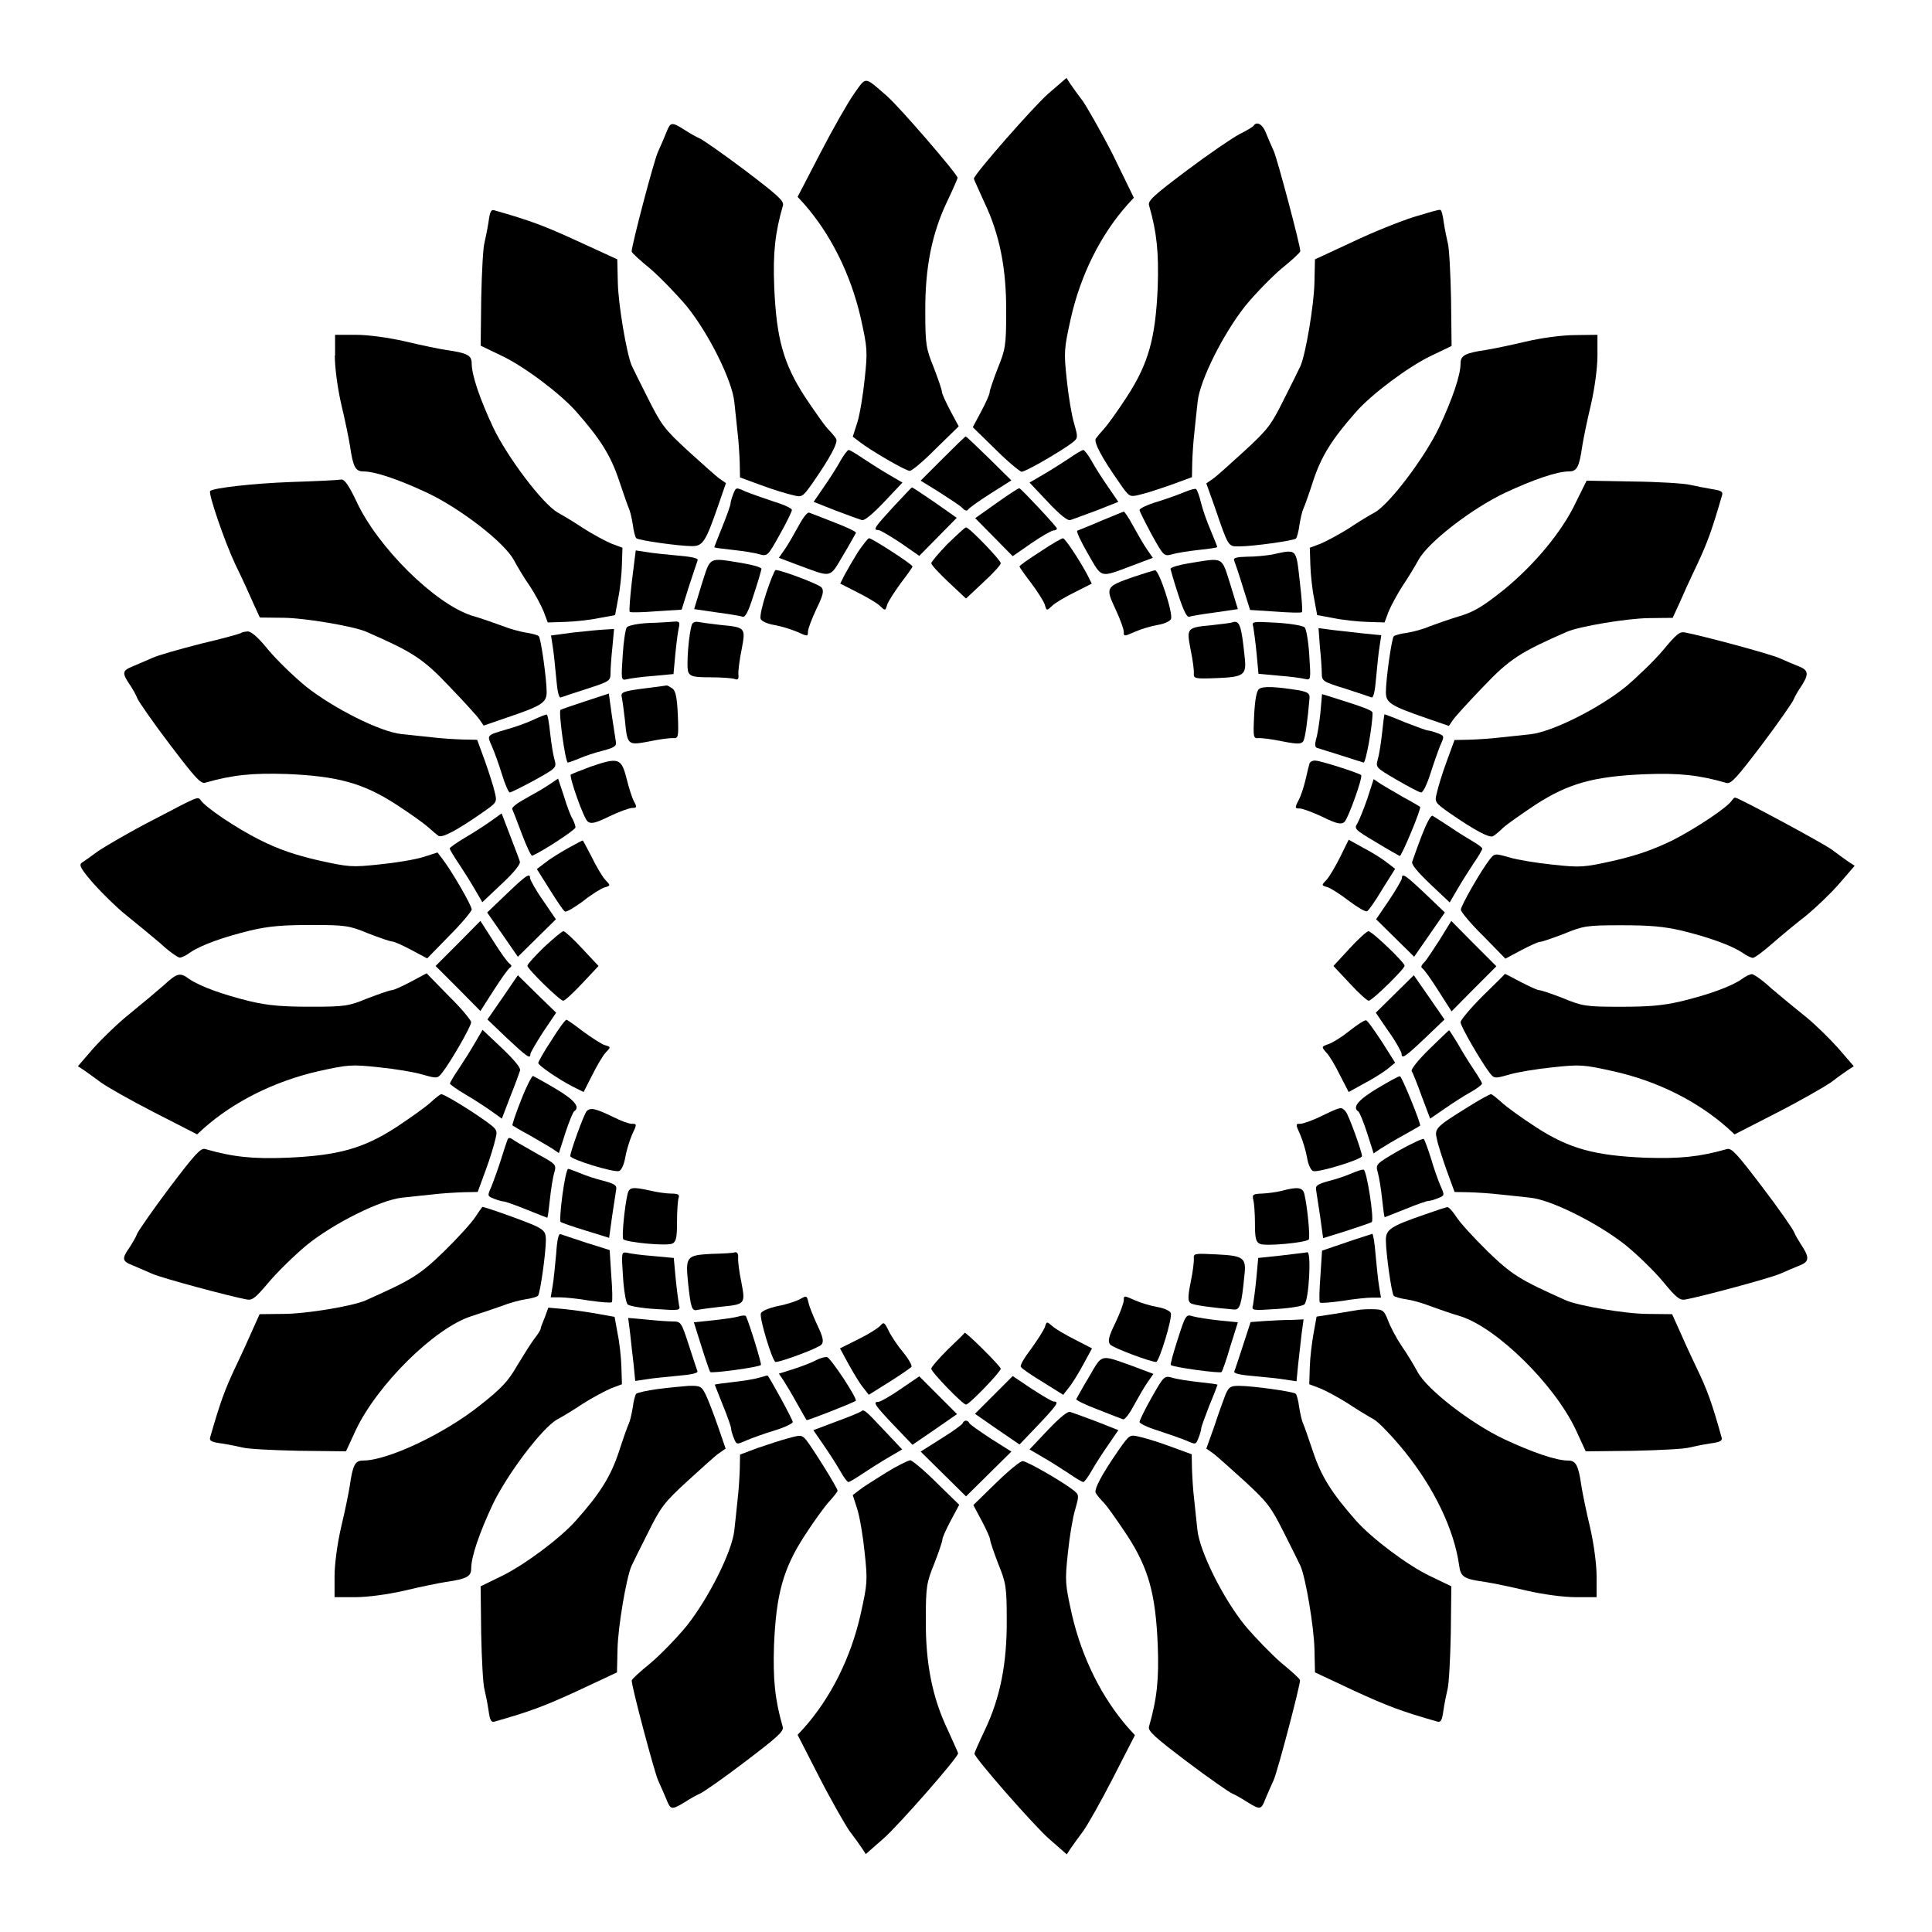
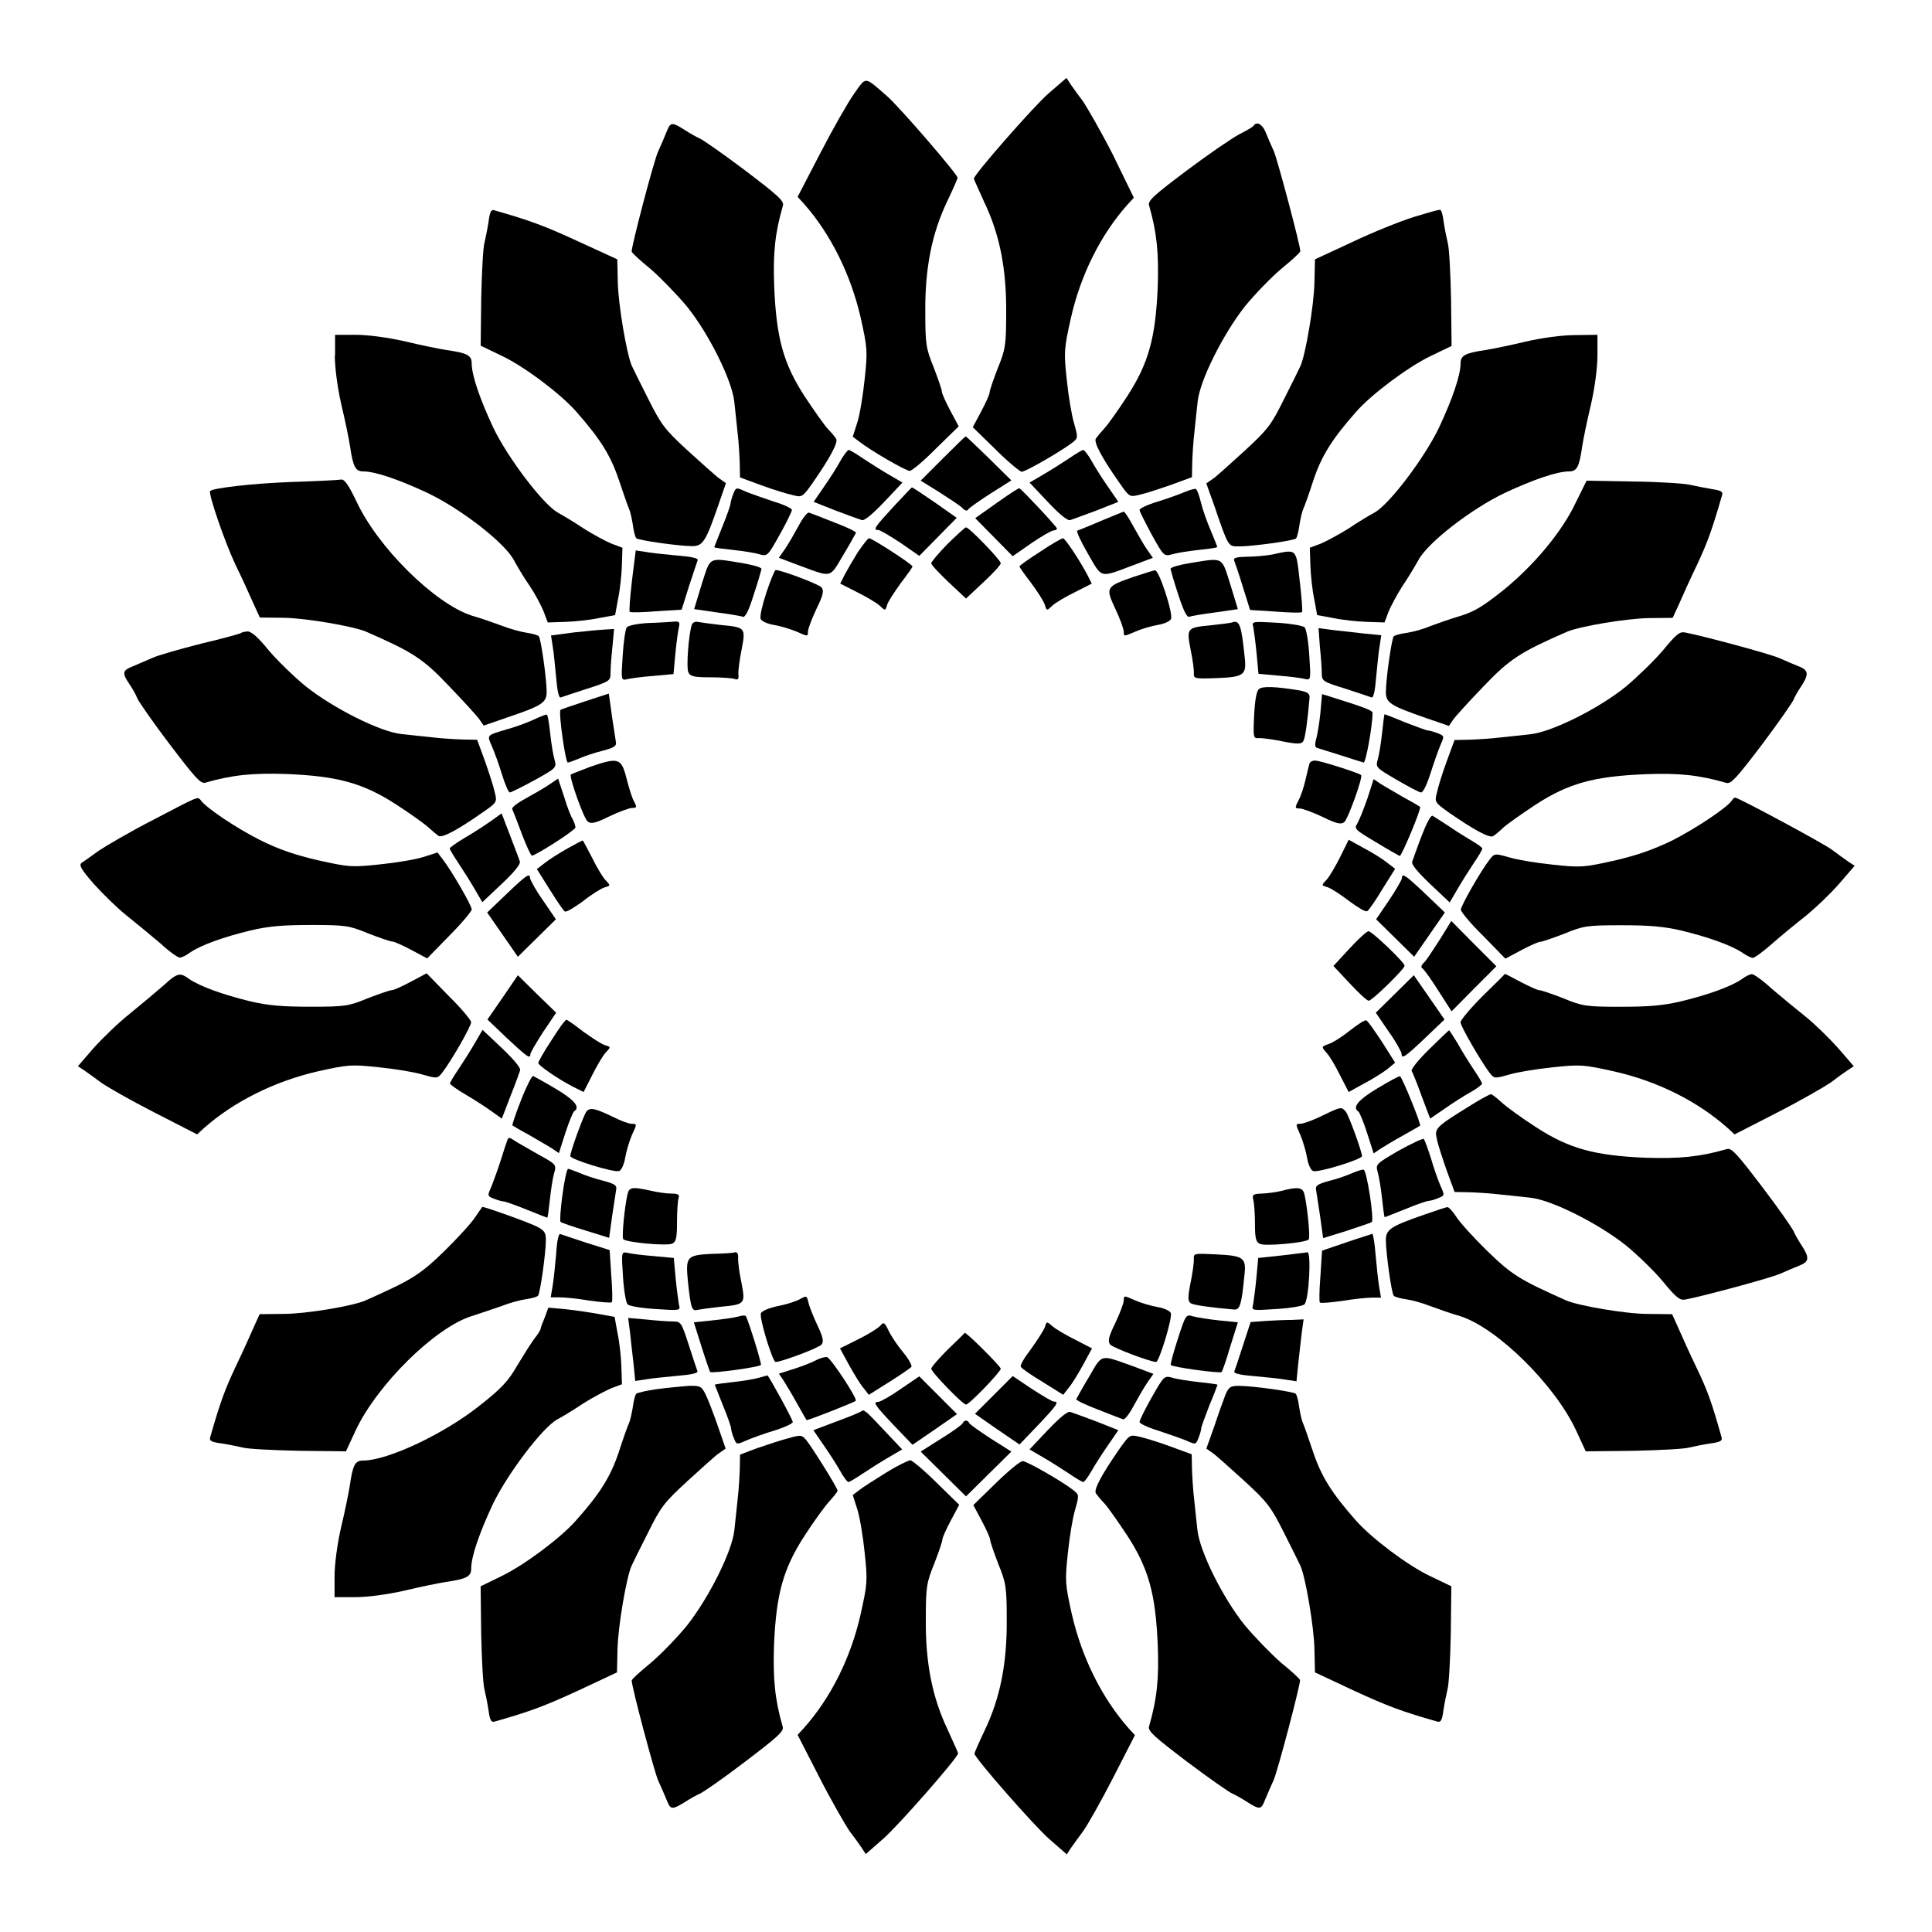
<svg xmlns="http://www.w3.org/2000/svg" fill="#000000" width="800px" height="800px" version="1.1" viewBox="144 144 512 512">
  <g>
    <path d="m370.35 168.82c-1.582 2.231-5.613 9.285-8.926 15.691l-6.047 11.66 1.656 1.801c7.055 7.988 12.379 18.641 15.043 30.156 1.801 8.133 1.871 8.852 1.078 16.266-0.434 4.246-1.297 9.5-1.941 11.516l-1.223 3.816 1.801 1.367c2.949 2.305 12.234 7.699 13.316 7.699 0.504 0 3.672-2.59 6.91-5.902l6.047-5.902-2.231-4.176c-1.223-2.305-2.231-4.535-2.231-5.039 0-0.504-1.008-3.383-2.16-6.406-2.016-4.965-2.231-6.047-2.231-14.828-0.07-11.516 1.727-20.656 5.828-29.223 1.512-3.168 2.734-5.973 2.734-6.191 0-0.938-15.473-18.855-18.715-21.664-6.121-5.316-5.402-5.246-8.711-0.641z" />
    <path d="m421.88 168.75c-4.031 3.527-19.793 21.52-19.793 22.598 0 0.215 1.297 2.949 2.734 6.191 4.102 8.566 5.902 17.633 5.828 29.223 0 8.781-0.215 9.859-2.231 14.828-1.152 2.949-2.16 5.902-2.16 6.406s-1.008 2.734-2.231 5.039l-2.231 4.176 6.047 5.902c3.238 3.238 6.477 5.902 6.91 5.902 1.078 0 10.363-5.398 13.316-7.629 1.656-1.297 1.656-1.367 0.574-5.184-0.648-2.16-1.512-7.34-1.941-11.586-0.793-7.414-0.719-8.133 1.078-16.266 2.59-11.516 7.918-22.168 15.043-30.156l1.656-1.801-5.617-11.523c-3.168-6.191-6.836-12.523-7.918-14.105-1.223-1.582-2.664-3.598-3.238-4.461l-1.078-1.656z" />
    <path d="m320.61 179.04c-0.504 1.297-1.512 3.598-2.231 5.184-1.078 2.305-6.981 24.758-6.981 26.414 0 0.359 2.231 2.375 4.965 4.606 2.664 2.305 6.981 6.766 9.645 9.934 5.828 7.199 12.02 19.648 12.594 25.336 0.215 2.16 0.648 5.828 0.863 8.133 0.289 2.305 0.504 5.973 0.574 8.062l0.07 3.816 5.688 2.086c3.094 1.152 6.91 2.305 8.277 2.59 2.519 0.648 2.59 0.574 5.398-3.383 4.535-6.551 6.695-10.578 6.117-11.516-0.289-0.504-1.297-1.727-2.231-2.664-0.938-1.008-3.598-4.82-6.047-8.492-5.758-8.852-7.559-15.617-8.133-29.078-0.359-9.07 0.215-14.324 2.305-21.594 0.359-1.223-1.367-2.734-10.078-9.355-5.828-4.391-11.227-8.133-11.949-8.422-0.719-0.289-2.519-1.297-3.957-2.231-3.523-2.234-3.812-2.16-4.891 0.574z" />
    <path d="m476.22 177.32c-0.145 0.289-1.871 1.297-3.742 2.231-1.801 0.934-8.133 5.254-13.891 9.57-8.707 6.551-10.438 8.062-10.078 9.285 2.086 7.269 2.59 12.523 2.305 21.594-0.574 13.457-2.375 20.223-8.133 29.078-2.375 3.672-5.109 7.484-6.047 8.492-0.938 1.008-1.941 2.231-2.231 2.664-0.574 1.008 1.582 5.039 6.117 11.516 2.734 3.957 2.809 4.031 5.398 3.383 1.441-0.289 5.184-1.512 8.277-2.59l5.688-2.086 0.07-3.816c0.07-2.16 0.289-5.758 0.574-8.062 0.215-2.305 0.648-6.047 0.863-8.133 0.574-5.688 6.836-18.066 12.594-25.336 2.59-3.168 6.91-7.629 9.645-9.934 2.734-2.231 4.965-4.246 4.965-4.606 0-1.582-5.973-23.969-6.981-26.414-0.719-1.582-1.727-3.887-2.231-5.184-0.863-2.086-2.375-2.879-3.164-1.652z" />
    <path d="m273.47 202.79c-0.289 1.871-0.793 4.32-1.078 5.543-0.359 1.152-0.719 7.773-0.863 14.684l-0.145 12.594 5.688 2.734c5.902 2.809 15.473 10.004 19.648 14.754 6.406 7.269 9.141 11.66 11.301 18.137 1.223 3.598 2.375 6.981 2.664 7.559 0.289 0.574 0.719 2.445 1.008 4.176 0.215 1.801 0.648 3.383 0.938 3.672 0.648 0.574 11.371 2.086 14.828 2.086 2.809 0 3.598-1.297 6.836-10.652l2.086-6.047-1.656-1.152c-0.938-0.648-4.68-4.031-8.422-7.414-6.262-5.758-7.055-6.91-10.508-13.746-2.086-4.102-4.031-8.062-4.391-8.852-1.367-3.238-3.527-16.051-3.672-21.879l-0.145-6.262-10.508-4.824c-8.926-4.102-12.594-5.469-21.953-8.133-0.934-0.359-1.293 0.215-1.656 3.023z" />
    <path d="m518.68 201.5c-3.453 1.078-10.867 4.031-16.266 6.621l-9.934 4.606-0.145 6.332c-0.145 5.902-2.305 18.715-3.672 21.879-0.359 0.793-2.305 4.75-4.391 8.852-3.383 6.836-4.246 7.988-10.508 13.746-3.742 3.383-7.484 6.836-8.422 7.414l-1.656 1.152 2.16 6.047c3.742 10.941 3.598 10.652 6.551 10.652 3.598 0 14.395-1.512 15.043-2.086 0.289-0.289 0.719-1.941 0.938-3.672 0.289-1.727 0.719-3.598 1.008-4.176 0.289-0.574 1.512-3.957 2.664-7.559 2.16-6.477 4.894-10.867 11.301-18.137 4.176-4.75 13.746-11.875 19.648-14.754l5.688-2.734-0.145-12.594c-0.145-6.91-0.504-13.531-0.863-14.684-0.289-1.223-0.793-3.598-1.078-5.543-0.215-1.871-0.648-3.312-0.938-3.238-0.363-0.141-3.387 0.797-6.984 1.875z" />
    <path d="m232.73 238.2c0 3.238 0.719 8.637 1.727 13.027 1.008 4.176 2.016 9.141 2.305 11.012 0.793 5.469 1.441 6.695 3.527 6.695 3.168 0 9.43 2.16 16.984 5.688 8.781 4.176 20.367 13.098 22.887 17.777 0.938 1.727 2.809 4.894 4.246 6.91 1.441 2.16 3.023 5.184 3.672 6.766l1.078 2.879 4.606-0.145c2.445-0.07 6.551-0.504 8.926-1.008l4.32-0.793 0.793-4.32c0.504-2.375 0.938-6.477 1.008-8.926l0.145-4.606-2.879-1.078c-1.582-0.648-4.894-2.445-7.414-4.031-2.445-1.656-5.613-3.527-6.91-4.246-3.957-2.305-13.242-14.539-17.059-22.527-3.527-7.559-5.688-13.82-5.688-16.984 0-2.16-1.223-2.734-6.695-3.527-1.871-0.289-6.836-1.297-11.012-2.305-4.391-1.008-9.789-1.727-12.957-1.727h-5.543l0.004 5.469z" />
    <path d="m548.34 234.53c-3.957 0.938-8.781 1.941-10.652 2.231-5.398 0.793-6.621 1.441-6.621 3.527 0 3.168-2.16 9.43-5.688 16.984-3.816 7.988-13.098 20.297-17.059 22.527-1.367 0.719-4.461 2.59-6.91 4.246-2.519 1.582-5.902 3.383-7.414 4.031l-2.879 1.078 0.145 4.606c0.07 2.445 0.504 6.551 1.008 8.926l0.793 4.32 4.32 0.793c2.375 0.504 6.477 0.938 8.926 1.008l4.606 0.145 1.078-2.879c0.648-1.582 2.305-4.606 3.672-6.766 1.441-2.086 3.312-5.254 4.246-6.91 2.519-4.68 14.105-13.602 22.887-17.777 7.559-3.527 13.82-5.688 16.984-5.688 2.16 0 2.734-1.223 3.527-6.695 0.289-1.871 1.297-6.836 2.305-11.012 1.008-4.391 1.727-9.789 1.727-13.027v-5.469l-5.828 0.07c-3.527 0.004-8.926 0.727-13.172 1.73z" />
    <path d="m393.81 265.55-5.828 5.828 4.894 3.023c2.664 1.727 5.469 3.527 6.117 4.176 0.719 0.793 1.297 0.938 1.582 0.434 0.289-0.434 2.949-2.305 5.973-4.246l5.469-3.453-5.902-5.828c-3.238-3.168-6.047-5.828-6.191-5.828-0.141-0.008-2.875 2.656-6.113 5.894z" />
    <path d="m366.68 266.2c-0.938 1.727-2.879 4.75-4.391 6.91l-2.664 3.887 5.828 2.305c3.238 1.223 6.406 2.375 6.91 2.519 0.648 0.289 2.809-1.512 5.902-4.75l4.894-5.184-3.453-2.016c-1.871-1.078-4.965-3.023-6.91-4.32-1.871-1.297-3.598-2.305-3.887-2.305-0.289 0.004-1.297 1.301-2.231 2.953z" />
    <path d="m427.2 265.55c-1.941 1.297-5.039 3.238-6.91 4.32l-3.453 2.016 4.894 5.184c3.023 3.238 5.254 5.039 5.902 4.75 0.574-0.145 3.672-1.367 6.91-2.519l5.828-2.305-2.664-3.887c-1.512-2.16-3.453-5.184-4.391-6.91-0.938-1.656-1.941-2.949-2.231-2.949-0.285-0.004-2.016 1.004-3.887 2.301z" />
    <path d="m221.07 271.74c-9.934 0.359-20.586 1.582-21.375 2.375-0.574 0.574 3.816 13.387 6.621 19.359 1.871 3.816 4.031 8.566 4.894 10.578l1.656 3.598 6.332 0.07c5.758 0.07 18.426 2.231 21.809 3.672 12.164 5.324 15.043 7.055 22.023 14.465 3.816 3.957 7.484 7.988 8.062 8.852l1.078 1.582 6.047-2.086c9.355-3.168 10.652-3.957 10.652-6.836 0-3.383-1.512-14.18-2.086-14.754-0.215-0.289-1.727-0.719-3.238-0.938-1.512-0.215-4.391-1.008-6.406-1.801-1.941-0.719-5.613-2.016-8.133-2.734-9.789-3.168-24.973-18.137-30.59-30.371-2.016-4.176-3.094-5.758-3.957-5.688-0.797 0.152-6.769 0.441-13.391 0.656z" />
    <path d="m561.65 277.07c-3.598 7.699-10.941 16.555-19.145 23.246-5.543 4.391-7.699 5.758-11.73 6.981-2.664 0.793-6.262 2.086-7.844 2.664-1.582 0.719-4.246 1.441-5.973 1.727-1.727 0.215-3.312 0.648-3.598 0.938-0.574 0.648-2.086 11.371-2.086 14.828 0 2.809 1.297 3.598 10.652 6.836l6.047 2.086 1.078-1.582c0.574-0.863 4.246-4.894 8.062-8.852 6.981-7.34 9.859-9.141 22.023-14.465 3.383-1.512 16.121-3.598 21.809-3.672l6.332-0.07 1.656-3.598c0.863-2.016 3.023-6.766 4.82-10.508 2.734-5.828 3.957-9.211 6.621-18.426 0.289-0.938-0.359-1.223-2.664-1.582-1.727-0.289-4.32-0.793-5.902-1.152-1.582-0.359-8.348-0.793-15.113-0.863l-12.234-0.215z" />
    <path d="m338.32 274.91c-0.434 1.078-0.719 2.231-0.719 2.519 0 0.434-0.938 3.094-2.16 6.117-1.152 2.879-2.16 5.398-2.16 5.469 0 0.145 2.231 0.434 4.965 0.719 2.664 0.289 5.902 0.793 6.981 1.152 2.16 0.574 2.231 0.504 5.398-5.184 1.801-3.168 3.238-6.191 3.238-6.551 0-0.434-2.16-1.441-4.82-2.231-2.59-0.863-6.047-2.086-7.484-2.664-2.516-1.148-2.516-1.148-3.238 0.652z" />
    <path d="m380.71 278.36c-4.965 5.398-5.469 6.117-3.887 6.117 0.434 0 3.094 1.582 5.828 3.383l4.965 3.453 9.93-10.078-5.828-4.102c-3.238-2.231-5.973-4.031-6.047-3.957-0.141 0.004-2.301 2.379-4.961 5.184z" />
    <path d="m408.13 277.29-5.688 4.031 9.93 10.078 4.965-3.453c2.734-1.871 5.398-3.383 5.902-3.383 0.434 0 0.863-0.215 0.863-0.504 0-0.434-9.285-10.363-9.934-10.652-0.211-0.148-2.875 1.652-6.039 3.883z" />
    <path d="m458.08 274.34c-1.367 0.574-4.68 1.801-7.269 2.59-2.664 0.793-4.82 1.801-4.82 2.231 0 0.359 1.512 3.312 3.238 6.551 3.168 5.688 3.238 5.758 5.398 5.184 1.152-0.359 4.32-0.863 6.981-1.152 2.734-0.289 4.965-0.574 4.965-0.793 0-0.145-0.793-2.16-1.727-4.391-1.008-2.305-2.16-5.613-2.59-7.414-0.434-1.801-1.008-3.383-1.297-3.527-0.145-0.215-1.512 0.145-2.879 0.723z" />
    <path d="m355.73 283.19c-1.152 2.086-2.734 4.894-3.672 6.262l-1.656 2.375 5.543 2.086c8.637 3.168 7.844 3.383 11.516-2.809 1.801-2.949 3.238-5.688 3.383-5.902 0.07-0.289-2.445-1.512-5.688-2.734-3.238-1.297-6.262-2.445-6.695-2.59-0.426-0.285-1.648 1.297-2.731 3.312z" />
    <path d="m435.77 282.04c-3.094 1.367-5.973 2.445-6.262 2.59-0.359 0.145 0.938 2.879 2.809 6.117 3.816 6.621 3.023 6.406 11.66 3.168l5.543-2.086-1.656-2.375c-0.938-1.367-2.519-4.176-3.672-6.262-1.078-2.016-2.231-3.672-2.375-3.598-0.145 0-2.879 1.148-6.047 2.445z" />
    <path d="m395.11 288.15c-2.305 2.375-4.32 4.75-4.32 5.109 0 0.434 2.086 2.664 4.606 5.039l4.606 4.32 4.606-4.32c2.519-2.305 4.606-4.606 4.606-5.039 0-0.793-8.348-9.5-9.211-9.5-0.285 0-2.445 2.016-4.891 4.391z" />
    <path d="m371.35 290.31c-1.297 2.086-2.879 4.82-3.527 6.047l-1.152 2.305 4.391 2.231c2.445 1.223 5.184 2.809 6.047 3.598 1.512 1.441 1.512 1.441 2.016-0.289 0.289-0.863 1.941-3.383 3.598-5.688 1.727-2.231 3.094-4.176 3.094-4.391 0-0.574-10.723-7.484-11.516-7.484-0.285 0-1.578 1.656-2.949 3.672z" />
    <path d="m419.72 290.17c-3.023 1.941-5.543 3.672-5.543 3.957 0 0.215 1.441 2.231 3.094 4.391 1.727 2.305 3.312 4.82 3.598 5.688 0.504 1.727 0.504 1.727 2.016 0.289 0.863-0.793 3.527-2.375 6.047-3.598l4.391-2.231-1.152-2.305c-2.016-3.816-5.902-9.715-6.477-9.715-0.285-0.004-3.019 1.508-5.973 3.523z" />
    <path d="m311.47 297.94c-0.504 4.32-0.793 8.062-0.574 8.203 0.215 0.215 3.312 0.145 6.981-0.145l6.766-0.434 1.941-6.191c1.078-3.312 2.16-6.477 2.305-6.91 0.215-0.504-1.582-0.938-5.184-1.223-3.023-0.289-6.836-0.648-8.348-0.938l-2.879-0.434z" />
    <path d="m481.11 290.96c-1.582 0.289-4.535 0.574-6.621 0.574-2.734 0.07-3.672 0.289-3.453 0.938 0.215 0.504 1.297 3.672 2.305 6.981l1.941 6.191 6.766 0.434c3.672 0.289 6.836 0.359 6.981 0.145 0.215-0.145-0.07-3.816-0.574-8.133-1.012-8.93-0.652-8.57-7.344-7.129z" />
    <path d="m329.97 298.8-2.016 6.621 5.902 0.863c3.238 0.434 6.406 0.938 6.91 1.152 0.719 0.289 1.582-1.367 2.949-5.758 1.152-3.383 2.016-6.551 2.086-6.91 0-0.434-2.375-1.078-5.324-1.582-8.926-1.441-8.133-1.727-10.508 5.613z" />
    <path d="m459.16 293.26c-2.664 0.434-4.965 1.078-4.965 1.512 0.07 0.359 0.938 3.453 2.086 6.91 1.441 4.391 2.305 6.047 2.949 5.758 0.504-0.215 3.598-0.719 6.91-1.152l5.902-0.863-2.016-6.621c-2.375-7.414-1.582-7.055-10.867-5.543z" />
    <path d="m347.1 301.04c-1.078 3.238-1.801 6.406-1.512 6.981 0.215 0.574 1.727 1.297 3.453 1.582 1.727 0.289 4.391 1.078 6.117 1.801 2.879 1.297 2.949 1.297 2.949 0.07 0-0.793 1.008-3.453 2.231-6.047 1.801-3.672 2.086-4.894 1.367-5.758-0.719-0.863-10.652-4.606-12.164-4.606-0.281 0.074-1.359 2.738-2.441 5.977z" />
    <path d="m444.26 296.93c-7.199 2.519-7.34 2.734-4.68 8.422 1.223 2.59 2.231 5.324 2.231 6.117 0 1.223 0.07 1.223 3.023-0.07 1.656-0.719 4.32-1.512 6.047-1.801 1.801-0.289 3.238-1.008 3.453-1.582 0.574-1.512-3.168-12.957-4.246-12.883-0.504 0.07-3.019 0.859-5.828 1.797z" />
    <path d="m315.86 309.1c-2.809 0.145-5.324 0.648-5.758 1.152-0.359 0.504-0.863 3.816-1.078 7.414-0.434 6.621-0.434 6.695 1.152 6.332 0.863-0.215 3.957-0.648 6.91-0.863l5.398-0.504 0.504-5.469c0.289-2.949 0.719-6.117 0.938-6.981 0.289-1.297 0.07-1.582-1.297-1.441-0.867 0.07-3.891 0.285-6.769 0.359z" />
    <path d="m327.38 309.46c-0.863 2.305-1.582 11.586-0.938 12.738 0.504 1.078 1.582 1.297 5.902 1.297 2.809 0 5.688 0.215 6.332 0.434 0.863 0.359 1.152 0 1.008-1.223-0.07-0.938 0.289-3.887 0.863-6.621 1.078-5.758 1.078-5.828-5.688-6.477-2.519-0.289-5.184-0.648-5.902-0.793-0.645-0.148-1.363 0.141-1.578 0.645z" />
    <path d="m470.53 308.95c-0.359 0.145-2.734 0.434-5.324 0.719-6.766 0.648-6.766 0.719-5.688 6.477 0.574 2.664 0.938 5.543 0.863 6.332-0.07 1.367 0.289 1.441 6.117 1.223 7.199-0.289 7.918-0.793 7.34-5.688-0.859-8.414-1.363-9.781-3.309-9.062z" />
    <path d="m476.14 310.18c0.145 0.863 0.574 3.957 0.863 6.91l0.504 5.469 5.398 0.504c2.949 0.215 6.117 0.648 6.91 0.863 1.582 0.359 1.582 0.289 1.152-6.332-0.215-3.598-0.793-6.91-1.223-7.34-0.434-0.434-3.742-1.008-7.34-1.223-6.625-0.363-6.695-0.363-6.266 1.148z" />
    <path d="m295.93 311.62-5.902 0.793 0.434 2.809c0.289 1.656 0.648 5.398 0.938 8.422 0.289 3.598 0.719 5.398 1.223 5.184 0.434-0.145 3.527-1.223 6.981-2.305 5.973-1.941 6.191-2.086 6.191-4.176 0-1.152 0.215-4.246 0.504-6.91l0.434-4.75-2.375 0.145c-1.445 0.066-5.188 0.43-8.426 0.789z" />
    <path d="m493.78 315.36c0.289 2.664 0.504 5.902 0.504 6.981 0 2.16 0.215 2.305 6.262 4.176 3.383 1.078 6.551 2.16 6.91 2.305 0.504 0.215 0.938-1.582 1.223-5.184 0.289-3.023 0.648-6.836 0.938-8.422l0.434-2.879-4.461-0.434c-2.445-0.289-6.262-0.719-8.348-0.938l-3.816-0.504z" />
    <path d="m207.9 311.76c-0.215 0.145-4.965 1.512-10.578 2.809-5.613 1.441-11.516 3.094-13.027 3.816-1.656 0.719-3.957 1.727-5.184 2.231-2.664 1.078-2.809 1.727-0.863 4.606 0.793 1.152 1.801 2.879 2.16 3.887 0.434 0.938 4.246 6.477 8.637 12.234 6.621 8.707 8.133 10.438 9.355 10.078 7.269-2.086 12.523-2.59 21.594-2.305 13.457 0.574 20.223 2.375 29.078 8.133 3.672 2.375 7.484 5.109 8.492 6.047 1.008 0.938 2.231 1.941 2.664 2.231 1.008 0.574 5.039-1.582 11.516-6.117 3.957-2.734 4.031-2.809 3.383-5.398-0.289-1.441-1.512-5.184-2.59-8.277l-2.086-5.688-3.816-0.07c-2.16-0.07-5.758-0.289-8.062-0.574-2.305-0.215-6.047-0.648-8.133-0.863-5.688-0.574-18.066-6.836-25.336-12.594-3.168-2.59-7.629-6.91-9.934-9.645-2.664-3.312-4.535-4.965-5.543-4.965-0.789 0.062-1.582 0.207-1.727 0.426z" />
    <path d="m584.75 316.29c-2.305 2.734-6.766 7.055-9.934 9.715-7.199 5.828-19.648 12.02-25.336 12.594-2.16 0.215-5.828 0.648-8.133 0.863-2.305 0.289-5.973 0.504-8.062 0.574l-3.816 0.07-2.086 5.688c-1.152 3.094-2.305 6.91-2.59 8.277-0.648 2.519-0.574 2.59 3.383 5.398 6.551 4.535 10.578 6.695 11.516 6.117 0.504-0.289 1.727-1.297 2.664-2.231 1.008-0.938 4.82-3.598 8.492-6.047 8.852-5.758 15.617-7.559 29.078-8.133 9.07-0.359 14.324 0.215 21.594 2.305 1.223 0.359 2.734-1.367 9.355-10.078 4.391-5.828 8.133-11.227 8.422-11.949 0.289-0.719 1.078-2.16 1.727-3.094 2.375-3.527 2.375-4.68-0.145-5.688-1.297-0.504-3.598-1.512-5.254-2.231-2.519-1.152-20.512-5.973-25.117-6.836-1.367-0.281-2.305 0.512-5.758 4.684z" />
-     <path d="m315.29 326.37c-6.332 0.793-6.91 1.078-6.477 2.519 0.145 0.719 0.504 3.312 0.793 5.902 0.648 6.766 0.719 6.766 6.477 5.688 2.664-0.574 5.543-0.938 6.332-0.863 1.367 0.07 1.441-0.289 1.223-6.117-0.215-4.606-0.574-6.406-1.441-7.055-0.648-0.434-1.297-0.793-1.512-0.793-0.211 0.07-2.586 0.359-5.394 0.719z" />
    <path d="m477.66 326.59c-0.648 0.504-1.078 2.734-1.297 6.91-0.289 5.973-0.215 6.191 1.152 6.117 0.863-0.07 3.672 0.289 6.406 0.863 4.031 0.793 4.965 0.719 5.469-0.07 0.504-0.793 1.152-5.543 1.656-11.516 0.07-1.152-0.574-1.512-2.734-1.941-6.262-1.012-9.645-1.156-10.652-0.363z" />
    <path d="m299.16 329.82c-3.453 1.152-6.477 2.16-6.621 2.305-0.574 0.574 1.297 13.961 1.941 13.961 0.215 0 1.656-0.504 3.023-1.078 1.441-0.648 4.246-1.582 6.332-2.086 2.949-0.793 3.598-1.223 3.383-2.305-0.145-0.793-0.574-3.887-1.078-7.055l-0.793-5.758z" />
    <path d="m493.92 332.92c-0.289 2.734-0.793 5.902-1.152 6.981-0.359 1.441-0.289 2.16 0.289 2.305 0.504 0.145 3.238 1.008 6.191 1.941 2.879 0.938 5.688 1.801 6.117 1.941 0.574 0.145 2.375-9.715 2.375-13.172 0-0.648-2.086-1.441-11.516-4.391l-1.871-0.574z" />
    <path d="m285.27 334.79c-1.727 0.793-4.894 1.941-7.055 2.519-5.324 1.582-5.184 1.441-3.887 4.391 0.648 1.441 1.871 4.82 2.664 7.414 0.793 2.664 1.801 4.894 2.086 4.894 0.359 0 3.238-1.441 6.551-3.238 5.828-3.238 5.902-3.312 5.324-5.469-0.359-1.152-0.863-4.32-1.152-6.981-0.289-2.734-0.648-4.965-0.938-4.965-0.281-0.008-1.938 0.641-3.594 1.434z" />
    <path d="m510.26 338.32c-0.289 2.664-0.793 5.828-1.152 6.981-0.574 2.086-0.434 2.16 4.965 5.324 3.094 1.801 5.973 3.312 6.477 3.383 0.504 0.145 1.512-1.871 2.445-4.75 0.863-2.734 2.086-6.191 2.664-7.629 1.152-2.59 1.152-2.59-0.648-3.312-1.078-0.434-2.231-0.719-2.519-0.719-0.434 0-3.094-1.008-6.117-2.16-2.879-1.223-5.398-2.16-5.469-2.16-0.07 0.078-0.359 2.309-0.645 5.043z" />
    <path d="m300.53 347.17c-2.664 1.008-5.039 1.941-5.254 2.086-0.504 0.574 3.383 11.586 4.461 12.453 0.863 0.719 2.086 0.434 5.758-1.367 2.519-1.223 5.324-2.231 6.047-2.231 1.223 0 1.297-0.215 0.504-1.656-0.504-0.863-1.367-3.598-2.016-6.191-1.367-5.398-2.156-5.613-9.5-3.094z" />
    <path d="m491.04 346.31c-0.145 0.504-0.648 2.445-1.078 4.391-0.434 1.871-1.223 4.32-1.871 5.469-1.008 1.941-0.938 2.086 0.359 2.086 0.719 0 3.453 1.008 6.047 2.231 3.672 1.801 4.894 2.086 5.758 1.367 1.008-0.863 4.965-11.875 4.461-12.453-0.648-0.574-10.797-3.816-12.02-3.816-0.719-0.141-1.512 0.293-1.656 0.727z" />
    <path d="m289.45 351.99c-1.367 0.938-4.176 2.519-6.262 3.672-2.086 1.152-3.598 2.305-3.453 2.734 0.215 0.434 1.367 3.383 2.59 6.695 1.223 3.238 2.445 5.828 2.734 5.688 2.949-1.297 11.371-6.836 11.445-7.484 0-0.504-0.359-1.441-0.719-2.16-0.434-0.648-1.512-3.312-2.305-6.047l-1.582-4.75z" />
    <path d="m506.38 355.59c-0.938 2.734-2.16 5.758-2.664 6.621-0.938 1.441-0.648 1.656 4.894 4.965 3.168 1.941 6.047 3.527 6.332 3.672 0.434 0.215 5.828-12.668 5.398-13.027-0.07-0.07-2.086-1.297-4.391-2.519-2.305-1.367-5.109-2.949-6.117-3.598l-1.801-1.223z" />
    <path d="m184.58 361.28c-6.047 3.094-12.523 6.91-14.465 8.203-1.871 1.367-3.887 2.809-4.461 3.168-0.793 0.574-0.215 1.656 3.094 5.469 2.305 2.59 6.191 6.406 8.707 8.422 2.519 2.016 6.621 5.398 8.996 7.414 2.305 2.16 4.68 3.816 5.184 3.816 0.504 0 1.727-0.574 2.664-1.297 2.879-2.016 8.996-4.176 16.121-5.902 4.894-1.152 8.637-1.441 16.051-1.441 9.07 0 10.078 0.145 15.113 2.231 2.949 1.152 5.902 2.16 6.406 2.16 0.504 0 2.734 1.008 5.039 2.231l4.176 2.231 5.902-6.047c3.238-3.238 5.902-6.477 5.902-6.91 0-1.078-5.398-10.363-7.699-13.316l-1.367-1.801-3.816 1.223c-2.086 0.648-7.199 1.512-11.516 1.941-7.414 0.793-8.133 0.719-16.266-1.078-6.191-1.441-10.438-2.879-15.473-5.398-6.191-3.094-14.684-8.781-15.762-10.652-0.797-0.855-0.582-0.926-12.531 5.336z" />
    <path d="m603.04 356.02c-1.078 1.871-9.574 7.484-15.762 10.652-5.039 2.445-9.285 3.957-15.473 5.398-8.133 1.801-8.852 1.871-16.266 1.078-4.246-0.434-9.5-1.297-11.586-1.941-3.816-1.078-3.887-1.078-5.184 0.574-2.305 2.949-7.629 12.234-7.629 13.316 0 0.504 2.59 3.672 5.902 6.91l5.902 6.047 4.176-2.231c2.305-1.223 4.535-2.231 5.039-2.231s3.383-1.008 6.406-2.16c5.039-2.086 6.047-2.231 15.113-2.231 7.34 0 11.156 0.289 16.051 1.441 7.055 1.727 13.172 3.887 16.121 5.902 1.008 0.719 2.231 1.297 2.664 1.297 0.504 0 2.809-1.727 5.184-3.816 2.375-2.086 6.477-5.469 8.996-7.414 2.519-2.086 6.477-5.828 8.707-8.422l4.102-4.75-1.656-1.078c-0.863-0.574-2.879-2.086-4.461-3.238-2.231-1.656-24.688-13.746-25.551-13.746-0.293-0.008-0.512 0.281-0.797 0.641z" />
    <path d="m274.12 361.57c-1.512 1.078-4.606 3.094-6.836 4.391-2.305 1.367-4.102 2.664-4.102 2.879 0 0.289 1.078 2.086 2.305 3.887 1.297 1.941 3.238 5.039 4.32 6.91l2.016 3.453 5.184-4.894c3.238-3.023 5.039-5.254 4.75-5.902-0.145-0.574-1.367-3.672-2.59-6.91l-2.231-5.828z" />
    <path d="m520.77 365.45c-1.223 3.168-2.305 6.332-2.519 6.91-0.289 0.719 1.512 2.809 4.75 5.902l5.184 4.894 2.016-3.453c1.078-1.871 3.023-4.965 4.32-6.91 1.297-1.871 2.305-3.598 2.305-3.887 0-0.289-1.078-1.078-2.305-1.801-1.297-0.793-4.102-2.445-6.262-3.957-2.16-1.441-4.246-2.734-4.606-2.949-0.438-0.293-1.66 2.082-2.883 5.25z" />
    <path d="m294.41 368.84c-2.16 1.223-4.82 2.879-5.973 3.816l-2.16 1.656 3.383 5.398c1.871 2.949 3.598 5.613 4.031 5.828 0.359 0.289 2.445-1.008 4.75-2.664 2.231-1.801 4.82-3.383 5.688-3.672 1.727-0.504 1.727-0.504 0.289-2.016-0.793-0.863-2.375-3.527-3.598-6.047-1.223-2.375-2.305-4.391-2.375-4.391-0.078-0.07-1.949 0.938-4.035 2.09z" />
    <path d="m499.18 371.07c-1.223 2.445-2.809 5.184-3.598 6.047-1.441 1.512-1.441 1.512 0.289 2.016 0.863 0.289 3.453 1.941 5.688 3.672 2.305 1.727 4.391 2.949 4.75 2.664 0.434-0.215 2.231-2.809 4.031-5.828l3.383-5.398-2.16-1.656c-1.152-0.938-3.887-2.664-6.117-3.816l-4.031-2.231z" />
    <path d="m278.29 380.86-5.184 4.965 4.102 5.902 4.031 5.828 10.078-9.93-3.383-4.965c-1.941-2.734-3.383-5.398-3.453-5.902-0.004-1.516-0.938-0.938-6.191 4.102z" />
    <path d="m515.52 376.75c-0.07 0.504-1.582 3.094-3.453 5.902l-3.383 4.965 10.078 9.93 4.102-5.902 4.031-5.828-5.039-4.82c-5.473-5.18-6.336-5.758-6.336-4.246z" />
-     <path d="m265.41 394.02-5.973 5.973 5.973 5.973 5.902 5.973 3.453-5.398c1.941-3.023 3.816-5.688 4.32-6.047 0.574-0.359 0.574-0.648 0-1.078-0.504-0.289-2.375-2.879-4.32-5.973l-3.453-5.398z" />
    <path d="m525.59 392.95c-1.727 2.664-3.527 5.469-4.176 6.117-0.793 0.719-0.938 1.297-0.434 1.582 0.434 0.289 2.305 2.879 4.246 5.973l3.453 5.398 5.902-5.973 5.973-5.973-5.973-5.973-5.973-6.047z" />
-     <path d="m288.15 395.03c-2.375 2.305-4.391 4.535-4.391 4.894 0 0.863 8.637 9.285 9.5 9.285 0.434 0 2.664-2.086 5.039-4.606l4.32-4.606-4.32-4.606c-2.305-2.519-4.606-4.606-4.965-4.606-0.434-0.004-2.664 1.941-5.184 4.242z" />
    <path d="m501.62 395.39-4.246 4.606 4.32 4.606c2.305 2.519 4.606 4.606 5.039 4.606 0.863 0 9.5-8.422 9.5-9.285s-8.637-9.141-9.574-9.141c-0.434 0.004-2.738 2.094-5.039 4.609z" />
    <path d="m187.39 405.11c-1.801 1.582-5.758 4.894-8.852 7.414-3.094 2.445-7.484 6.695-9.789 9.285l-4.102 4.75 1.656 1.078c0.863 0.574 2.879 2.086 4.461 3.238s7.918 4.75 14.105 7.918l11.371 5.828 1.801-1.656c7.988-7.055 18.641-12.379 30.156-15.043 8.133-1.801 8.852-1.871 16.266-1.078 4.32 0.434 9.5 1.297 11.586 1.941 3.816 1.078 3.887 1.078 5.184-0.574 2.305-2.949 7.629-12.234 7.629-13.316 0-0.504-2.59-3.672-5.902-6.91l-5.902-6.047-4.176 2.231c-2.305 1.223-4.535 2.231-5.039 2.231s-3.383 1.008-6.406 2.16c-5.039 2.086-6.047 2.231-15.113 2.231-7.34 0-11.156-0.289-16.051-1.441-7.055-1.727-13.172-3.887-16.121-5.902-2.441-1.793-3.164-1.648-6.762 1.664z" />
    <path d="m277.21 408.35-4.031 5.828 5.039 4.82c5.398 5.039 6.332 5.758 6.332 4.391 0-0.434 1.582-3.094 3.383-5.902l3.453-5.109-5.109-4.965-5.039-4.965z" />
    <path d="m513.64 407.41-5.039 4.965 3.383 4.965c1.941 2.664 3.383 5.398 3.453 5.902 0 1.512 0.863 0.938 6.332-4.246l5.039-4.82-4.031-5.828-4.102-5.902z" />
    <path d="m536.89 407.99c-3.168 3.168-5.828 6.332-5.828 6.91 0 1.078 5.324 10.219 7.629 13.316 1.297 1.656 1.367 1.656 5.184 0.574 2.16-0.648 7.34-1.512 11.586-1.941 7.414-0.793 8.133-0.719 16.266 1.078 11.516 2.59 22.168 7.918 30.156 15.043l1.801 1.656 11.371-5.828c6.191-3.168 12.523-6.836 14.105-7.918 1.582-1.223 3.598-2.664 4.461-3.238l1.656-1.078-4.102-4.75c-2.305-2.59-6.191-6.406-8.707-8.422-2.519-2.016-6.621-5.398-8.996-7.414-2.305-2.16-4.68-3.816-5.184-3.816-0.504 0-1.727 0.574-2.664 1.297-2.879 2.016-8.996 4.176-16.121 5.902-4.894 1.152-8.637 1.441-16.051 1.441-9.07 0-10.078-0.145-15.113-2.231-2.949-1.152-5.902-2.16-6.406-2.16s-2.664-1.008-4.894-2.16c-2.231-1.223-4.102-2.16-4.246-2.16 0.07 0.066-2.59 2.66-5.902 5.898z" />
    <path d="m290.17 419.65c-2.016 3.023-3.527 5.758-3.527 6.047 0 0.648 5.254 4.246 8.996 6.191l3.023 1.512 2.231-4.391c1.223-2.445 2.809-5.184 3.598-6.047 1.441-1.512 1.441-1.512-0.289-2.016-0.863-0.289-3.383-1.941-5.688-3.598-2.231-1.727-4.176-3.094-4.391-3.094-0.281-0.078-2.082 2.371-3.953 5.394z" />
    <path d="m501.7 417.13c-1.941 1.582-4.461 3.168-5.543 3.527-2.016 0.719-2.016 0.719-0.648 2.305 0.793 0.793 2.375 3.453 3.598 5.973l2.305 4.461 4.031-2.231c2.231-1.152 4.965-2.879 6.191-3.816l2.086-1.727-3.453-5.469c-2.016-3.023-3.816-5.688-4.246-5.758-0.434-0.074-2.305 1.148-4.32 2.734z" />
    <path d="m269.87 420.37c-1.078 1.871-3.023 4.965-4.32 6.91-1.297 1.871-2.305 3.598-2.305 3.887 0 0.215 1.871 1.582 4.102 2.879 2.231 1.297 5.324 3.312 6.836 4.391l2.809 2.016 2.231-5.828c1.297-3.238 2.445-6.406 2.59-6.91 0.289-0.648-1.512-2.809-4.75-5.902l-5.184-4.894z" />
    <path d="m522.79 422.02c-2.879 2.809-4.965 5.398-4.68 5.828 0.289 0.434 1.512 3.453 2.664 6.695l2.231 5.902 3.887-2.664c2.16-1.512 5.184-3.453 6.91-4.391 1.656-0.938 2.949-1.941 2.949-2.231 0-0.289-1.078-2.086-2.305-3.887-1.297-1.941-3.168-4.965-4.246-6.91-1.152-1.871-2.086-3.312-2.16-3.312-0.07-0.07-2.445 2.234-5.25 4.969z" />
    <path d="m282.11 435.48c-1.441 3.598-2.445 6.695-2.305 6.766 0.07 0.07 2.086 1.297 4.391 2.519 2.305 1.367 5.109 2.949 6.117 3.598l1.801 1.223 1.727-5.398c0.938-2.879 2.016-5.469 2.305-5.688 1.727-1.078 0.07-3.023-4.894-5.973-3.023-1.801-5.688-3.238-5.973-3.383-0.289-0.141-1.801 2.809-3.168 6.336z" />
    <path d="m508.96 432.46c-5.039 3.023-6.695 5.039-4.965 6.117 0.289 0.215 1.367 2.734 2.305 5.688l1.727 5.398 1.801-1.223c1.008-0.648 3.742-2.305 6.117-3.598 2.305-1.297 4.32-2.445 4.391-2.519 0.359-0.359-4.894-13.172-5.324-13.098-0.363-0.074-3.027 1.438-6.051 3.234z" />
-     <path d="m258.14 436.13c-1.297 1.223-5.398 4.102-9.07 6.551-8.852 5.758-15.617 7.559-29.078 8.133-9.07 0.359-14.324-0.215-21.594-2.305-1.223-0.359-2.734 1.367-9.355 10.078-4.391 5.828-8.203 11.371-8.637 12.234-0.359 1.008-1.367 2.664-2.16 3.887-2.016 2.879-1.871 3.527 0.863 4.606 1.223 0.504 3.527 1.512 5.184 2.231 2.519 1.152 20.512 5.973 25.117 6.836 1.512 0.289 2.375-0.504 5.902-4.68 2.305-2.734 6.766-7.055 9.934-9.715 7.199-5.828 19.648-12.02 25.336-12.594 2.16-0.215 5.828-0.648 8.133-0.863 2.305-0.289 5.973-0.504 8.062-0.574l3.816-0.07 2.086-5.688c1.152-3.094 2.305-6.91 2.59-8.277 0.648-2.519 0.574-2.59-3.383-5.398-4.32-3.023-10.219-6.551-10.941-6.551-0.359 0.074-1.582 1.008-2.805 2.16z" />
    <path d="m533.51 437.07c-9.07 5.613-9.43 5.973-8.707 8.852 0.289 1.512 1.512 5.184 2.59 8.277l2.086 5.688 3.816 0.07c2.16 0.07 5.758 0.289 8.062 0.574 2.305 0.215 6.047 0.648 8.133 0.863 5.688 0.574 18.066 6.836 25.336 12.594 3.168 2.59 7.629 6.91 9.934 9.715 3.453 4.176 4.391 4.965 5.902 4.68 4.606-0.863 22.527-5.688 25.117-6.836 1.656-0.719 3.957-1.727 5.254-2.231 2.519-1.008 2.519-2.16 0.145-5.688-0.648-1.008-1.441-2.375-1.727-3.094-0.289-0.793-4.031-6.191-8.422-11.949-6.621-8.707-8.133-10.438-9.355-10.078-7.269 2.086-12.523 2.59-21.594 2.305-13.457-0.574-20.223-2.375-29.078-8.133-3.672-2.375-7.773-5.324-9.07-6.551-1.297-1.152-2.519-2.16-2.809-2.16-0.285 0.004-2.879 1.371-5.613 3.102z" />
    <path d="m299.45 438.5c-0.793 1.008-4.32 10.723-4.32 11.875 0 0.863 11.66 4.461 12.957 3.957 0.574-0.215 1.297-1.727 1.582-3.453 0.289-1.727 1.078-4.391 1.801-6.117 1.367-2.879 1.367-2.949-0.07-2.949-0.793 0-2.879-0.793-4.75-1.727-4.898-2.379-6.191-2.664-7.199-1.586z" />
    <path d="m494.43 439.66c-2.445 1.223-5.109 2.16-5.828 2.16-1.297 0-1.297 0.07 0 2.949 0.719 1.727 1.512 4.391 1.801 6.117 0.289 1.801 1.008 3.238 1.582 3.453 1.297 0.504 12.957-3.094 12.957-3.957 0-1.152-3.527-10.941-4.32-11.805-1.152-1.293-1.082-1.367-6.191 1.082z" />
    <path d="m278.44 446.2c-0.215 0.574-1.008 2.879-1.727 5.254-0.719 2.305-1.871 5.398-2.445 6.91-1.152 2.59-1.152 2.59 0.648 3.312 1.078 0.434 2.231 0.719 2.519 0.719 0.434 0 3.094 0.938 6.117 2.16 2.879 1.152 5.398 2.16 5.469 2.16 0.145 0 0.434-2.231 0.719-4.965 0.289-2.664 0.793-5.902 1.152-6.981 0.574-2.086 0.504-2.231-4.102-4.75-2.59-1.512-5.469-3.094-6.332-3.672-1.445-1.012-1.734-1.012-2.019-0.148z" />
    <path d="m514.65 448.94c-6.047 3.527-6.117 3.598-5.543 5.688 0.359 1.223 0.863 4.32 1.152 6.981 0.289 2.734 0.574 4.965 0.719 4.965 0.07 0 2.519-1.008 5.469-2.16 2.949-1.223 5.688-2.16 6.117-2.16 0.359 0 1.512-0.289 2.519-0.719 1.801-0.719 1.801-0.719 0.648-3.312-0.648-1.512-1.801-4.75-2.519-7.269-0.793-2.519-1.656-4.82-1.871-5.109-0.285-0.215-3.309 1.227-6.691 3.098z" />
    <path d="m293.05 460.67c-0.504 3.742-0.719 6.91-0.504 7.125 0.145 0.215 3.094 1.223 6.621 2.305l6.262 1.941 0.793-5.758c0.504-3.168 0.938-6.332 1.078-7.055 0.215-1.078-0.434-1.512-3.383-2.305-2.086-0.504-4.894-1.441-6.332-2.086-1.441-0.574-2.809-1.078-3.023-1.078-0.359 0.074-1.008 3.168-1.512 6.91z" />
    <path d="m502.13 454.98c-1.297 0.574-3.957 1.512-6.047 2.016-2.879 0.793-3.527 1.223-3.312 2.305 0.145 0.793 0.574 3.887 1.078 7.055l0.793 5.758 6.262-1.941c3.453-1.152 6.477-2.16 6.621-2.305 0.719-0.719-1.367-13.961-2.16-13.891-0.5-0.074-1.867 0.43-3.234 1.004z" />
    <path d="m310.32 460.38c-0.793 3.312-1.582 11.516-1.152 12.02 0.793 0.863 11.66 1.871 13.027 1.152 1.008-0.504 1.223-1.582 1.223-5.902 0-2.809 0.215-5.688 0.434-6.262 0.289-0.793-0.215-1.078-2.016-1.078-1.297 0-3.742-0.359-5.543-0.793-4.606-1.008-5.539-0.934-5.973 0.863z" />
    <path d="m483.63 459.59c-1.367 0.359-3.672 0.648-5.184 0.719-2.375 0.07-2.664 0.289-2.305 1.656 0.215 0.793 0.434 3.598 0.434 6.262 0 3.816 0.215 4.894 1.297 5.398 1.297 0.719 12.164-0.289 12.957-1.152 0.434-0.504-0.359-8.707-1.152-12.02-0.434-1.801-1.73-2.016-6.047-0.863z" />
    <path d="m270.02 466.43c-0.938 1.512-4.68 5.613-8.277 9.141-6.621 6.406-8.566 7.559-20.801 13.027-3.312 1.512-15.906 3.598-21.734 3.598l-6.406 0.07-1.656 3.672c-0.863 2.016-3.023 6.766-4.82 10.508-2.734 5.828-3.957 9.141-6.621 18.426-0.289 0.938 0.289 1.297 3.023 1.656 1.871 0.289 4.391 0.793 5.543 1.078 1.223 0.359 7.773 0.719 14.754 0.863l12.668 0.145 2.59-5.613c5.688-12.02 20.801-26.988 30.516-30.156 2.519-0.793 6.262-2.086 8.133-2.734 2.016-0.793 4.82-1.582 6.406-1.801 1.582-0.215 3.023-0.648 3.238-0.938 0.574-0.574 2.086-11.371 2.086-14.754 0-2.016-0.434-2.519-2.305-3.527-1.871-1.008-13.746-5.254-14.539-5.254 0.074-0.07-0.859 1.152-1.797 2.594z" />
    <path d="m521.56 465.86c-8.996 3.094-10.293 3.957-10.293 6.766 0 3.383 1.512 14.18 2.086 14.754 0.215 0.289 1.727 0.719 3.238 0.938 1.582 0.215 4.461 1.008 6.406 1.801 2.016 0.719 5.613 2.016 8.133 2.734 9.715 3.168 24.902 18.137 30.516 30.156l2.59 5.613 12.668-0.145c6.91-0.145 13.602-0.504 14.754-0.863 1.223-0.289 3.672-0.793 5.543-1.078 2.734-0.359 3.312-0.719 3.023-1.656-2.59-9.285-3.816-12.594-6.621-18.426-1.801-3.742-3.957-8.492-4.82-10.508l-1.656-3.672-6.406-0.07c-5.902 0-18.426-2.16-21.734-3.598-12.234-5.469-14.25-6.695-20.801-13.027-3.598-3.527-7.34-7.629-8.277-9.141-0.938-1.441-2.016-2.59-2.305-2.519-0.215-0.074-2.949 0.859-6.043 1.941z" />
    <path d="m291.39 476.29c-0.289 3.023-0.648 6.91-0.938 8.492l-0.504 3.023h2.375c1.367 0 4.894 0.359 7.844 0.863 3.023 0.434 5.688 0.648 5.973 0.434 0.215-0.215 0.145-3.383-0.145-7.055l-0.434-6.766-6.191-1.941c-3.312-1.078-6.477-2.16-6.91-2.305-0.422-0.07-0.852 1.656-1.07 5.254z" />
    <path d="m500.91 473.2-6.551 2.231-0.434 6.695c-0.289 3.672-0.359 6.91-0.145 7.055 0.289 0.215 2.879 0 5.973-0.434 2.949-0.504 6.551-0.863 7.844-0.863h2.375l-0.504-3.023c-0.289-1.656-0.648-5.469-0.938-8.492-0.215-2.949-0.648-5.398-0.863-5.398-0.066 0.07-3.234 1.008-6.758 2.231z" />
    <path d="m309.1 482.34c0.215 3.598 0.793 6.91 1.223 7.34 0.434 0.434 3.742 1.008 7.34 1.223 6.621 0.434 6.695 0.434 6.262-1.152-0.145-0.863-0.574-3.957-0.863-6.91l-0.504-5.469-5.398-0.504c-2.949-0.215-6.117-0.648-6.91-0.863-1.582-0.285-1.582-0.215-1.148 6.336z" />
    <path d="m332.56 476.29c-6.766 0.359-6.91 0.719-6.191 7.918 0.719 6.551 1.008 7.34 2.519 6.91 0.719-0.145 3.312-0.504 5.902-0.793 6.766-0.648 6.766-0.719 5.688-6.477-0.574-2.664-0.938-5.613-0.863-6.551 0.07-0.938-0.215-1.512-0.793-1.441-0.43 0.219-3.309 0.363-6.262 0.434z" />
    <path d="m460.38 477.51c0.07 0.863-0.289 3.672-0.863 6.406-0.793 4.031-0.719 4.965 0.07 5.469 0.793 0.504 5.543 1.152 11.516 1.656 1.512 0.07 1.941-1.441 2.664-8.926 0.574-4.82-0.145-5.324-7.34-5.688-5.902-0.285-6.117-0.285-6.047 1.082z" />
    <path d="m483.56 476.72-6.117 0.648-0.504 5.469c-0.289 2.949-0.719 6.117-0.863 6.91-0.434 1.582-0.359 1.582 6.262 1.152 3.598-0.215 6.91-0.793 7.34-1.223 1.223-1.152 1.871-13.891 0.793-13.82-0.504 0.141-3.598 0.43-6.91 0.863z" />
    <path d="m356.09 488.24c-1.008 0.574-3.598 1.441-5.902 1.871-2.375 0.504-4.32 1.297-4.535 1.941-0.504 1.152 3.094 12.883 3.887 12.883 1.512 0 11.516-3.742 12.164-4.606 0.648-0.793 0.434-1.941-1.078-5.109-1.078-2.305-2.16-4.965-2.375-6.047-0.43-1.797-0.504-1.871-2.16-0.934z" />
    <path d="m441.82 488.52c0 0.793-1.008 3.453-2.231 6.047-1.801 3.672-2.086 4.894-1.367 5.758s10.652 4.606 12.164 4.606c0.793 0 4.391-11.73 3.887-12.957-0.215-0.574-1.727-1.297-3.453-1.582-1.727-0.289-4.391-1.078-6.047-1.801-2.883-1.293-2.953-1.293-2.953-0.07z" />
    <path d="m288.37 493.13c-0.574 1.367-1.078 2.664-1.078 2.949 0 0.289-0.719 1.512-1.656 2.664-0.938 1.223-2.949 4.461-4.606 7.199-2.305 4.031-4.176 6.047-9.859 10.508-9.355 7.484-24.398 14.609-30.949 14.609-2.16 0-2.734 1.223-3.527 6.695-0.289 1.871-1.297 6.836-2.305 11.012-1.008 4.391-1.727 9.789-1.727 12.957v5.543h5.543c3.168 0 8.566-0.719 12.957-1.727 4.176-1.008 9.141-2.016 11.012-2.305 5.469-0.793 6.695-1.441 6.695-3.527 0-3.168 2.16-9.43 5.688-16.984 3.816-7.988 13.098-20.297 17.059-22.527 1.367-0.719 4.461-2.59 6.91-4.246 2.519-1.582 5.902-3.383 7.414-4.031l2.879-1.078-0.145-4.606c-0.07-2.445-0.504-6.551-1.008-8.852l-0.793-4.391-3.957-0.719c-2.305-0.434-6.191-1.008-8.852-1.297l-4.75-0.434z" />
-     <path d="m504.14 491.12c-1.008 0.145-3.887 0.648-6.551 1.078l-4.68 0.719-0.793 4.391c-0.434 2.375-0.938 6.477-1.008 8.926l-0.145 4.606 2.879 1.078c1.582 0.648 4.894 2.445 7.414 4.031 2.445 1.656 5.613 3.527 6.91 4.246 1.297 0.793 4.894 4.535 7.988 8.348 7.918 9.789 13.242 20.871 14.539 30.371 0.434 3.023 1.223 3.527 6.91 4.32 1.871 0.289 6.836 1.297 11.012 2.305 4.391 1.008 9.789 1.727 13.027 1.727h5.469v-5.543c0-3.168-0.719-8.566-1.727-12.957-1.008-4.176-2.016-9.141-2.305-11.012-0.793-5.469-1.441-6.695-3.527-6.695-3.168 0-9.43-2.16-16.984-5.688-8.781-4.176-20.367-13.098-22.887-17.777-0.938-1.727-2.809-4.894-4.246-6.91-1.441-2.16-3.023-5.184-3.598-6.766-1.008-2.59-1.367-2.879-3.527-2.949-1.223-0.066-3.164 0.008-4.172 0.152z" />
    <path d="m339.61 492.91c-1.008 0.289-4.102 0.719-6.836 1.008l-4.894 0.504 2.016 6.406c1.078 3.453 2.16 6.551 2.305 6.766 0.434 0.434 13.098-1.297 13.457-1.871 0.215-0.359-3.023-10.867-3.957-12.883-0.074-0.289-1.012-0.289-2.09 0.07z" />
    <path d="m456.14 498.82c-1.152 3.527-2.016 6.695-1.871 6.91 0.359 0.574 13.027 2.305 13.457 1.871 0.215-0.215 1.297-3.238 2.305-6.766l2.016-6.406-4.965-0.504c-2.734-0.289-5.902-0.793-6.91-1.078-1.871-0.574-1.945-0.504-4.031 5.973z" />
    <path d="m310.97 497.16c0.215 2.16 0.648 5.902 0.938 8.348l0.434 4.461 2.879-0.434c1.656-0.289 5.398-0.648 8.422-0.938 3.598-0.289 5.398-0.719 5.184-1.223-0.145-0.434-1.223-3.527-2.305-6.981-1.941-5.973-2.086-6.191-4.176-6.191-1.152 0-4.32-0.215-6.981-0.504l-4.894-0.434z" />
    <path d="m479.31 494.07-3.887 0.289-2.016 6.191c-1.078 3.383-2.16 6.551-2.305 6.91-0.215 0.504 1.582 0.938 5.184 1.223 3.023 0.289 6.836 0.648 8.422 0.938l2.879 0.434 0.434-4.461c0.289-2.445 0.719-6.262 0.938-8.277l0.504-3.672-3.094 0.145c-1.66-0.008-4.898 0.137-7.059 0.281z" />
    <path d="m377.33 495.29c-0.574 0.648-3.168 2.305-5.828 3.598l-4.894 2.445 2.305 4.246c1.297 2.305 2.949 5.109 3.816 6.117l1.512 1.941 5.398-3.383c2.949-1.871 5.613-3.672 5.902-4.031 0.215-0.359-0.793-2.16-2.231-3.887-1.512-1.801-3.168-4.32-3.816-5.688-1.086-2.223-1.301-2.367-2.164-1.359z" />
    <path d="m420.87 495.79c-0.359 0.863-2.016 3.453-3.672 5.758-1.727 2.231-2.949 4.32-2.664 4.68 0.215 0.434 2.809 2.231 5.828 4.031l5.398 3.383 1.512-1.941c0.863-1.008 2.519-3.742 3.816-6.117l2.305-4.246-4.461-2.305c-2.445-1.223-5.184-2.809-6.047-3.598-1.512-1.297-1.512-1.297-2.016 0.355z" />
    <path d="m395.18 501.62c-2.375 2.375-4.391 4.68-4.391 5.109 0 0.863 8.348 9.5 9.211 9.5 0.863 0 9.211-8.707 9.211-9.5 0-0.648-9.5-10.078-9.574-9.5 0.004 0.07-1.938 2.016-4.457 4.391z" />
    <path d="m360.34 504.43c-1.008 0.574-3.598 1.582-5.828 2.305l-4.102 1.297 1.223 1.801c0.648 1.008 2.305 3.742 3.598 6.117 1.297 2.305 2.445 4.32 2.519 4.391 0.145 0.215 12.594-4.68 13.027-5.109 0.574-0.504-6.766-11.586-7.629-11.586-0.574-0.078-1.871 0.281-2.809 0.785z" />
    <path d="m432.6 508.89c-1.801 2.949-3.238 5.688-3.383 5.902-0.07 0.289 2.445 1.512 5.688 2.734 3.238 1.297 6.262 2.445 6.695 2.59 0.434 0.215 1.656-1.367 2.734-3.383 1.152-2.086 2.734-4.894 3.672-6.262l1.656-2.375-5.543-2.086c-8.711-3.098-7.922-3.312-11.52 2.879z" />
    <path d="m345.16 509.11c-1.152 0.359-4.246 0.863-6.91 1.152-2.59 0.289-4.82 0.574-4.82 0.719 0 0.07 1.008 2.519 2.16 5.469 1.223 2.949 2.16 5.688 2.16 6.117 0 0.359 0.289 1.512 0.719 2.519 0.719 1.801 0.719 1.801 3.312 0.648 1.512-0.648 4.894-1.871 7.559-2.664 2.59-0.793 4.82-1.871 4.75-2.231 0-0.648-6.477-12.453-6.695-12.309-0.148-0.07-1.082 0.289-2.234 0.578z" />
    <path d="m382.65 512.13c-2.664 1.871-5.398 3.383-5.902 3.383-1.512 0-0.938 0.863 4.246 6.332l4.82 5.039 5.902-4.031 5.902-4.102-10.004-10.004z" />
    <path d="m407.34 513.71-4.965 4.965 5.902 4.102 5.902 4.031 4.82-5.039c5.109-5.398 5.758-6.332 4.32-6.332-0.504 0-3.094-1.582-5.902-3.383l-5.039-3.383z" />
    <path d="m449.23 514.29c-1.801 3.168-3.238 6.117-3.238 6.551-0.07 0.359 2.16 1.441 4.75 2.231 2.664 0.863 6.117 2.086 7.559 2.664 2.59 1.152 2.59 1.152 3.312-0.648 0.434-1.078 0.719-2.231 0.719-2.519 0-0.434 1.008-3.094 2.16-6.117 1.223-2.879 2.16-5.398 2.16-5.469 0-0.145-2.231-0.434-4.965-0.719-2.664-0.289-5.902-0.793-6.981-1.152-2.164-0.578-2.238-0.508-5.477 5.18z" />
    <path d="m318.16 512.13c-2.664 0.359-5.184 0.938-5.543 1.223-0.289 0.289-0.719 1.941-0.938 3.672-0.289 1.727-0.719 3.598-1.008 4.176-0.289 0.574-1.512 3.957-2.664 7.559-2.16 6.477-4.894 10.941-11.445 18.281-4.102 4.606-13.531 11.66-19.578 14.609l-5.613 2.734 0.145 12.594c0.145 6.91 0.504 13.457 0.863 14.684 0.289 1.152 0.793 3.672 1.078 5.543 0.359 2.734 0.719 3.312 1.656 3.023 9.355-2.664 13.027-4.031 21.953-8.133l10.438-4.894 0.145-6.262c0.145-5.902 2.305-18.641 3.672-21.879 0.359-0.793 2.305-4.75 4.391-8.852 3.383-6.836 4.246-7.988 10.508-13.746 3.742-3.383 7.484-6.836 8.422-7.414l1.656-1.152-2.086-6.047c-1.152-3.312-2.59-7.055-3.238-8.348-1.078-2.16-1.441-2.305-4.535-2.231-1.871 0.141-5.539 0.5-8.277 0.859z" />
    <path d="m468.8 513.5c-0.504 1.297-1.871 5.039-2.949 8.348l-2.16 6.047 1.656 1.152c0.938 0.648 4.68 4.031 8.422 7.414 6.262 5.758 7.055 6.91 10.508 13.746 2.086 4.102 4.031 8.062 4.391 8.852 1.367 3.168 3.527 16.051 3.672 21.879l0.145 6.262 10.438 4.894c8.926 4.102 12.594 5.469 21.953 8.133 0.938 0.289 1.297-0.289 1.656-3.023 0.289-1.871 0.793-4.391 1.078-5.543 0.359-1.223 0.719-7.773 0.863-14.684l0.145-12.594-5.688-2.734c-5.902-2.809-15.473-10.004-19.648-14.754-6.406-7.269-9.141-11.66-11.301-18.137-1.223-3.598-2.375-6.981-2.664-7.559-0.289-0.574-0.719-2.445-1.008-4.176-0.215-1.801-0.648-3.383-0.938-3.672-0.648-0.574-11.445-2.086-15.043-2.086-2.231 0.004-2.664 0.289-3.527 2.234z" />
    <path d="m372.22 518.04c-0.289 0.215-3.168 1.441-6.551 2.664l-6.117 2.305 2.664 3.887c1.512 2.16 3.453 5.184 4.391 6.836 0.938 1.727 1.941 3.023 2.231 3.023 0.289 0 2.086-1.078 3.887-2.305 1.941-1.297 5.039-3.238 6.91-4.32l3.453-2.016-4.894-5.184c-4.894-5.25-5.328-5.539-5.973-4.891z" />
    <path d="m421.73 522.93-4.894 5.184 3.453 2.016c1.871 1.078 4.965 3.023 6.91 4.32 1.871 1.297 3.598 2.305 3.887 2.305 0.289 0 1.297-1.367 2.231-3.023 0.938-1.656 2.879-4.68 4.391-6.836l2.664-3.887-5.828-2.305c-3.238-1.223-6.406-2.375-6.91-2.519-0.648-0.293-2.809 1.504-5.902 4.746z" />
    <path d="m399.14 521.13c-0.07 0.359-2.664 2.231-5.688 4.102l-5.469 3.453 6.047 5.973 5.973 5.902 5.973-5.902 6.047-5.973-5.469-3.453c-2.949-1.941-5.543-3.742-5.688-4.102s-0.504-0.648-0.863-0.648c-0.363 0-0.723 0.289-0.863 0.648z" />
    <path d="m352.86 525.16c-1.941 0.504-5.613 1.727-8.133 2.59l-4.606 1.727-0.07 3.816c-0.07 2.16-0.289 5.758-0.574 8.062-0.215 2.305-0.648 6.047-0.863 8.133-0.574 5.688-6.836 18.066-12.594 25.336-2.59 3.168-6.91 7.629-9.645 9.934-2.734 2.231-4.965 4.246-4.965 4.606 0 1.727 5.973 24.109 6.981 26.414 0.719 1.582 1.727 3.887 2.231 5.109 1.078 2.734 1.367 2.809 4.82 0.719 1.441-0.938 3.238-1.941 3.957-2.231 0.793-0.289 6.191-4.031 11.949-8.422 8.707-6.621 10.438-8.133 10.078-9.355-2.086-7.269-2.59-12.523-2.305-21.594 0.574-13.457 2.375-20.223 8.133-29.078 2.375-3.672 5.324-7.773 6.551-9.07 1.152-1.297 2.16-2.519 2.16-2.809 0-0.719-6.621-11.301-8.277-13.387-1.23-1.438-1.445-1.438-4.828-0.5z" />
    <path d="m440.52 528.18c-4.535 6.551-6.695 10.578-6.117 11.516 0.289 0.504 1.297 1.727 2.231 2.664 0.938 1.008 3.598 4.82 6.047 8.492 5.758 8.852 7.559 15.617 8.133 29.078 0.359 9.07-0.215 14.324-2.305 21.594-0.359 1.223 1.367 2.734 10.078 9.355 5.828 4.391 11.227 8.133 11.949 8.422 0.719 0.289 2.519 1.297 3.957 2.231 3.453 2.16 3.742 2.086 4.82-0.719 0.504-1.223 1.512-3.527 2.231-5.109 1.078-2.445 6.981-24.902 6.981-26.414 0-0.359-2.231-2.375-4.965-4.606-2.664-2.305-6.981-6.766-9.645-9.934-5.828-7.199-12.02-19.648-12.594-25.336-0.215-2.16-0.648-5.828-0.863-8.133-0.289-2.305-0.504-5.973-0.574-8.062l-0.07-3.816-5.688-2.086c-3.094-1.152-6.91-2.305-8.277-2.59-2.449-0.578-2.523-0.508-5.328 3.453z" />
    <path d="m378.77 534.3c-2.879 1.801-6.117 3.816-6.981 4.535l-1.801 1.367 1.223 3.816c0.648 2.086 1.512 7.199 1.941 11.516 0.793 7.414 0.719 8.133-1.078 16.266-2.59 11.516-7.918 22.168-15.043 30.156l-1.656 1.801 5.828 11.371c3.168 6.191 6.836 12.523 7.918 14.105 1.223 1.582 2.664 3.598 3.238 4.461l1.078 1.656 4.68-4.102c4.031-3.527 19.793-21.52 19.793-22.598 0-0.215-1.297-2.949-2.734-6.191-4.102-8.566-5.902-17.633-5.828-29.223 0-8.781 0.215-9.859 2.231-14.828 1.152-2.949 2.16-5.902 2.16-6.406s1.008-2.734 2.231-5.039l2.231-4.176-6.047-5.902c-3.238-3.238-6.477-5.902-6.91-5.902-0.785 0.148-3.594 1.516-6.473 3.316z" />
    <path d="m407.99 536.96-6.047 5.902 2.231 4.176c1.223 2.305 2.231 4.535 2.231 5.039s1.008 3.383 2.16 6.406c2.016 4.965 2.231 6.047 2.231 14.828 0.07 11.516-1.727 20.656-5.828 29.223-1.512 3.168-2.734 5.973-2.734 6.191 0 1.078 15.762 19.074 19.793 22.598l4.68 4.102 1.078-1.656c0.574-0.863 2.086-2.879 3.238-4.461 1.152-1.582 4.75-7.918 7.918-14.105l5.828-11.371-1.656-1.801c-7.055-7.988-12.379-18.641-15.043-30.156-1.801-8.133-1.871-8.852-1.078-16.266 0.434-4.32 1.297-9.5 1.941-11.586 1.078-3.816 1.078-3.887-0.574-5.184-2.949-2.305-12.234-7.629-13.316-7.629-0.574-0.078-3.742 2.512-7.051 5.75z" />
  </g>
</svg>